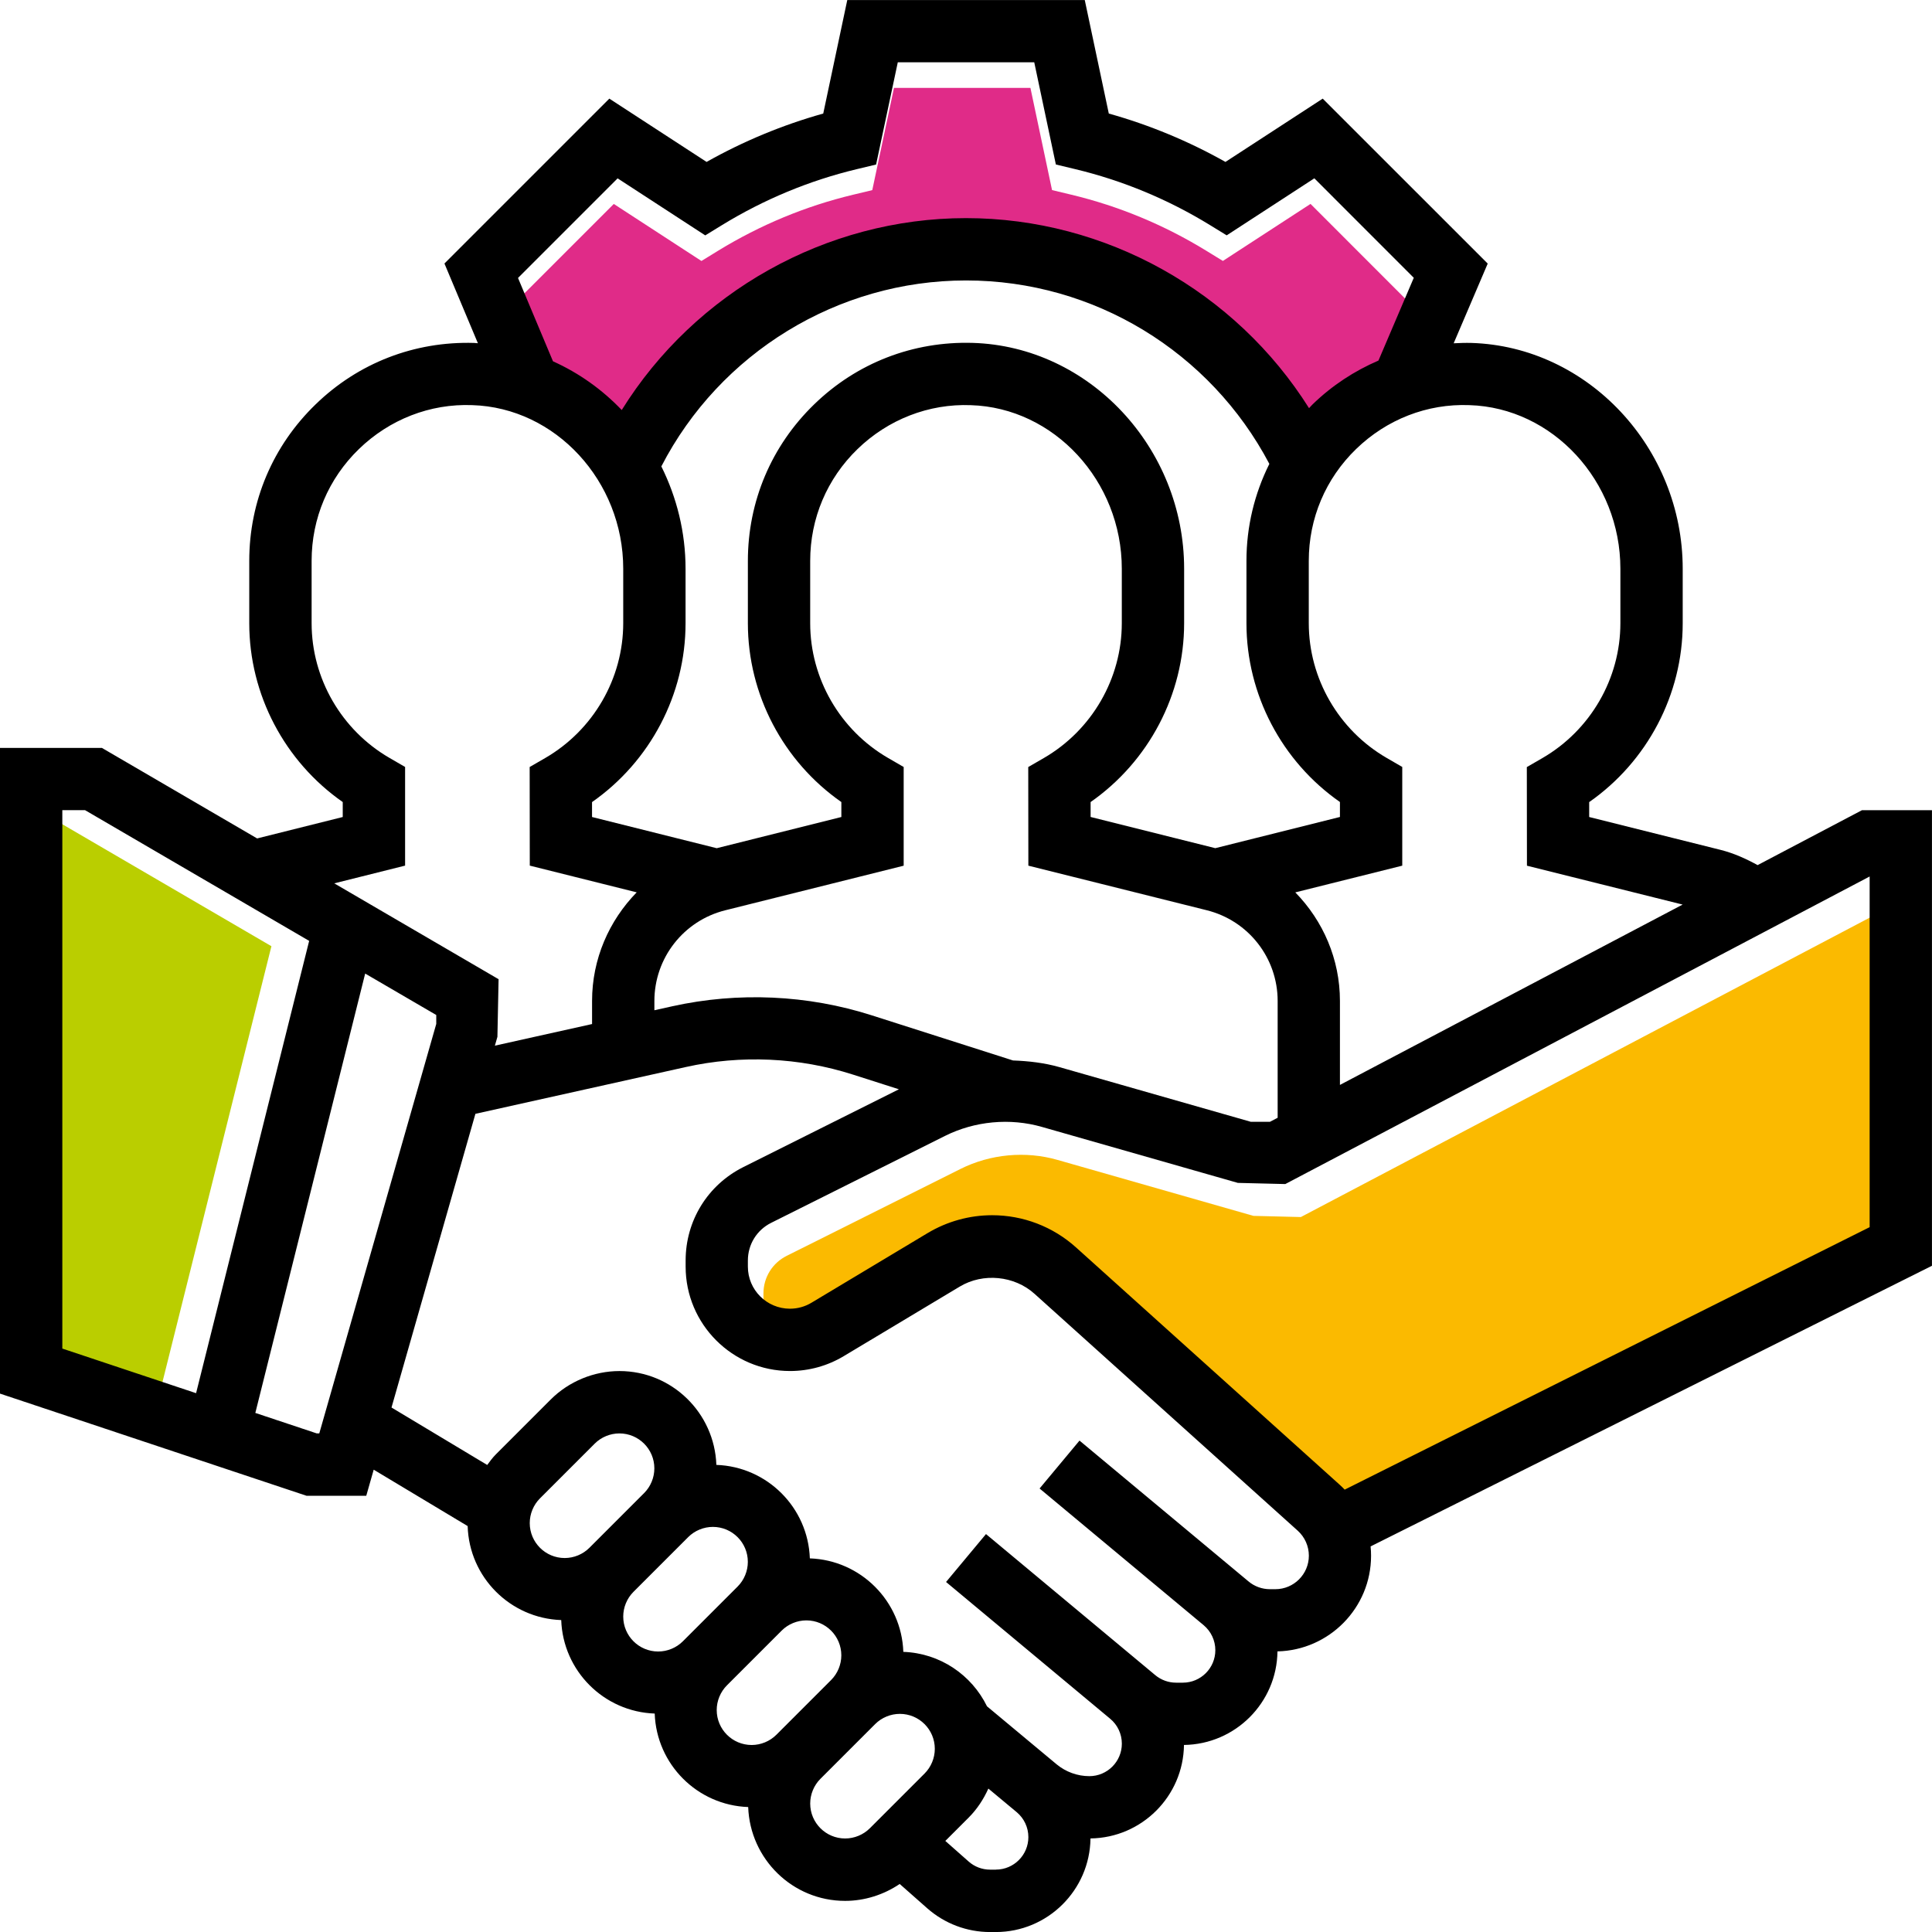
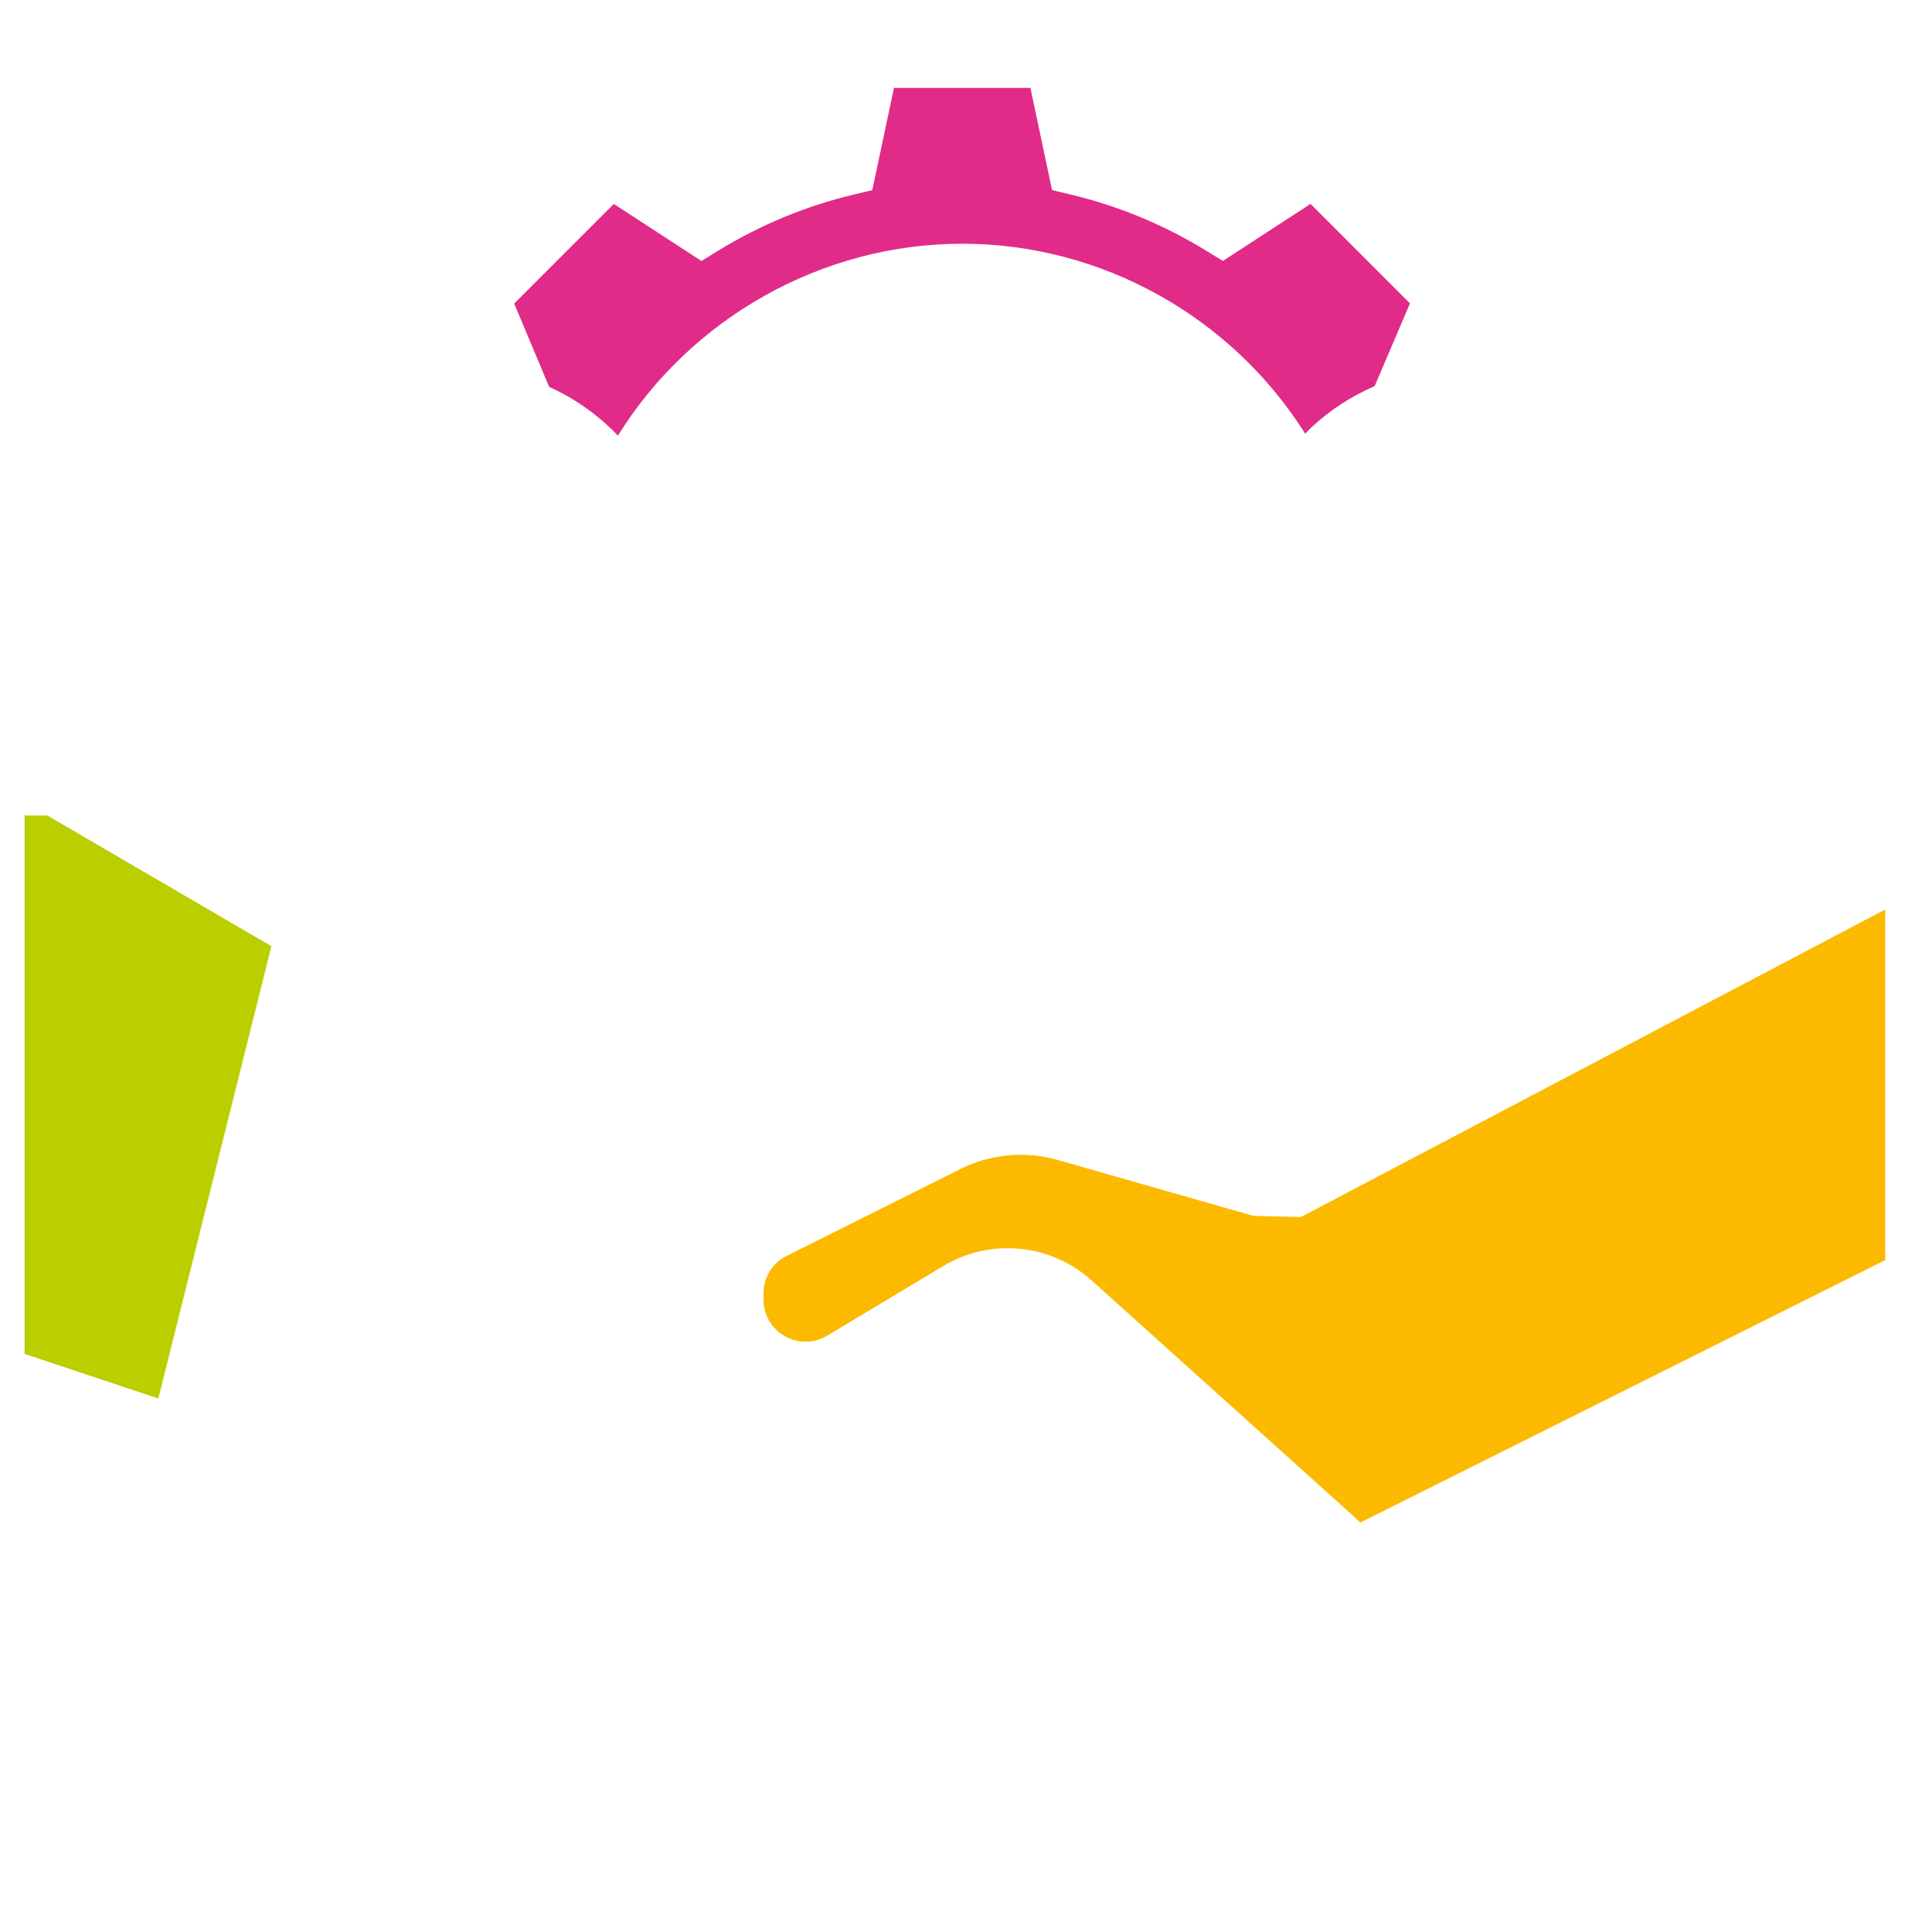
<svg xmlns="http://www.w3.org/2000/svg" id="a" viewBox="0 0 496 496">
  <defs>
    <style>.b{fill:#fbba00;}.c{fill:#bace00;}.d{fill:#e02b88;}</style>
  </defs>
  <polygon class="c" points="6.32 209.36 12.15 209.36 69.68 242.92 40.65 359.04 6.32 347.59 6.32 209.36" />
  <path class="d" d="M132.02,77.92l25.56-25.56,22.5,14.64,4.3-2.64c10.79-6.61,22.44-11.45,34.64-14.37l4.92-1.18,5.57-26.25h35.03l5.55,26.24,4.92,1.18c12.2,2.92,23.86,7.76,34.64,14.37l4.3,2.64,22.5-14.64,25.53,25.54-9.07,21.25c-6.18,2.66-11.9,6.39-16.89,11.23-.33,.32-.61,.66-.93,.99-18.85-29.96-52.17-48.79-88.07-48.79s-69.57,19-88.38,49.27c-5.03-5.27-11.02-9.53-17.65-12.51l-8.98-21.4Z" />
  <path class="b" d="M484,323.51l-134.78,67.39c-.44-.46-.89-.91-1.38-1.34l-67.58-60.83c-5.92-5.34-13.58-8.28-21.55-8.28-5.83,0-11.56,1.59-16.57,4.59l-29.8,17.87c-1.67,1.01-3.58,1.54-5.54,1.54-5.96,0-10.8-4.84-10.8-10.8v-1.58c0-4.12,2.29-7.82,5.97-9.66l44.62-22.31c7.64-3.82,16.7-4.68,24.93-2.31l50.27,14.36,12.18,.3,150.02-78.96v90.02Z" />
-   <path d="M496,208h-17.98l-26.79,14.1c-3.02-1.66-6.15-3.07-9.54-3.92l-33.7-8.43v-3.83c14.91-10.41,24.01-27.6,24.01-45.91v-13.98c0-31.08-24.35-57.09-54.28-57.99-1.52-.04-3.02,.02-4.52,.09l8.74-20.46-42.36-42.35-24.97,16.25c-9.49-5.34-19.52-9.5-29.95-12.42l-6.17-29.14h-60.97l-6.17,29.14c-10.42,2.92-20.46,7.08-29.95,12.42l-24.97-16.25-42.33,42.33,8.59,20.47c-.33-.02-.64-.07-.97-.08-15.32-.45-29.75,5.14-40.71,15.79-10.98,10.63-17.02,24.9-17.02,40.18v16c0,18.31,9.09,35.5,24,45.9v3.84l-21.98,5.5-39.85-23.24H0v165.77l78.7,26.23h15.33l1.91-6.7,24.12,14.48c.39,13.12,10.91,23.67,24.02,24.13,.46,13.05,10.95,23.54,24,24,.46,13.05,10.95,23.54,24,24,.48,13.36,11.41,24.09,24.88,24.09,5,0,9.9-1.56,14.02-4.34l7.09,6.26c4.44,3.91,10.16,6.08,16.1,6.08h1.48c13.31,0,24.14-10.76,24.31-24.03,13.17-.17,23.83-10.83,24-24,13.18-.17,23.85-10.85,24-24.02,13.3-.31,24.03-11.18,24.03-24.55,0-.8-.04-1.6-.12-2.4l144.12-72.05v-116.95Zm-80-61.98v13.98c0,14.2-7.67,27.46-20.02,34.62l-4,2.31,.03,25.32,39.97,9.98-87.98,46.3v-21.55c0-10.75-4.34-20.6-11.46-27.88l27.46-6.86v-25.34l-3.99-2.31c-12.34-7.14-20.01-20.4-20.01-34.6v-16c0-10.91,4.31-21.11,12.15-28.71,7.83-7.59,18.22-11.69,29.09-11.27,21.37,.64,38.76,19.48,38.76,41.99Zm-155.94,126.23l-36.21-11.57c-16.5-5.29-34.37-6.08-51.26-2.34l-4.59,1.02v-2.37c0-11.03,7.48-20.61,18.18-23.29l45.82-11.45v-25.34l-3.99-2.31c-12.34-7.14-20.01-20.4-20.01-34.6v-16c0-10.91,4.31-21.11,12.15-28.71,7.83-7.59,18.29-11.69,29.09-11.27,21.37,.64,38.76,19.48,38.76,41.99v13.98c0,14.2-7.67,27.46-20.02,34.62l-4,2.31,.03,25.32,45.82,11.45c10.7,2.68,18.18,12.26,18.18,23.29v29.98l-1.98,1.04h-4.9l-49.18-14.05c-3.87-1.1-7.87-1.55-11.87-1.7ZM169.79,119.73c15.02-29.11,45.26-47.73,78.21-47.73s62.74,18.38,77.88,47.09c-3.81,7.64-5.88,16.09-5.88,24.91v16c0,18.31,9.09,35.5,24,45.9v3.84l-32,8.01-32.01-8.01v-3.83c14.91-10.41,24.01-27.6,24.01-45.91v-13.98c0-31.08-24.35-57.09-54.28-57.99-15.31-.45-29.75,5.14-40.71,15.79-10.97,10.64-17.01,24.91-17.01,40.19v16c0,18.31,9.09,35.5,24,45.9v3.84l-32,8.01-32.01-8.01v-3.83c14.91-10.41,24.01-27.6,24.01-45.91v-13.98c0-9.41-2.27-18.35-6.21-26.28Zm-36.79-48.38l25.56-25.56,22.5,14.64,4.3-2.64c10.79-6.61,22.44-11.45,34.64-14.37l4.92-1.18,5.57-26.25h35.03l5.55,26.24,4.92,1.18c12.2,2.92,23.86,7.76,34.64,14.37l4.3,2.64,22.5-14.64,25.53,25.54-9.07,21.25c-6.18,2.66-11.9,6.39-16.89,11.23-.33,.32-.61,.66-.93,.99-18.85-29.96-52.17-48.79-88.07-48.79s-69.57,19-88.38,49.27c-5.03-5.27-11.02-9.53-17.65-12.51l-8.98-21.4Zm-29,150.89v-25.34l-3.99-2.31c-12.34-7.14-20.01-20.4-20.01-34.6v-16c0-10.91,4.31-21.11,12.15-28.71,7.83-7.59,18.25-11.69,29.09-11.27,21.37,.64,38.76,19.48,38.76,41.99v13.98c0,14.2-7.67,27.46-20.02,34.62l-4,2.31,.03,25.32,27.45,6.86c-7.11,7.28-11.46,17.12-11.46,27.88v5.93l-24.95,5.55,.65-2.27,.3-14.79-42.19-24.61,18.19-4.55Zm-88-14.25h5.83l57.54,33.56-29.03,116.12-34.34-11.45V208Zm65.3,160l-15.75-5.25,28.2-112.8,18.25,10.64v2.29l-30.03,105.12h-.67Zm54.7,23.03c0-2.36,.95-4.67,2.62-6.34l14.06-14.06c1.67-1.67,3.98-2.62,6.34-2.62,4.95,0,8.97,4.02,8.97,8.97,0,2.36-.95,4.67-2.62,6.34l-14.06,14.06c-1.67,1.67-3.98,2.62-6.34,2.62-4.95,0-8.97-4.02-8.97-8.97Zm24,24c0-2.36,.95-4.67,2.62-6.34l14.06-14.06c1.67-1.67,3.98-2.62,6.34-2.62,4.95,0,8.97,4.02,8.97,8.97,0,2.36-.95,4.67-2.62,6.34l-14.06,14.06c-1.67,1.67-3.98,2.62-6.34,2.62-4.95,0-8.97-4.02-8.97-8.97Zm24,24c0-2.36,.95-4.67,2.62-6.34l14.06-14.06c1.67-1.67,3.98-2.62,6.34-2.62,4.95,0,8.97,4.02,8.97,8.97,0,2.36-.95,4.67-2.62,6.34l-14.06,14.06c-1.67,1.67-3.98,2.62-6.34,2.62-4.95,0-8.97-4.02-8.97-8.97Zm32.97,32.97c-4.95,0-8.97-4.02-8.97-8.97,0-2.36,.95-4.67,2.62-6.34l14.06-14.06c1.67-1.67,3.98-2.62,6.34-2.62,4.95,0,8.97,4.02,8.97,8.97,0,2.36-.95,4.67-2.62,6.34l-14.06,14.06c-1.67,1.67-3.98,2.62-6.34,2.62Zm38.69,8h-1.48c-2.04,0-3.99-.74-5.51-2.09l-5.98-5.28,6.01-6.01c2.14-2.14,3.81-4.7,5.04-7.43l7.27,6.05c1.9,1.59,3,3.92,3,6.41,0,4.6-3.74,8.34-8.34,8.34Zm71.74-72h-1.38c-2.01,0-3.97-.71-5.5-2l-43.38-36.15-10.25,12.3,42.13,35.1c1.89,1.59,2.99,3.92,2.99,6.41,0,4.6-3.74,8.34-8.34,8.34h-1.75c-1.94,0-3.84-.69-5.34-1.94l-43.45-36.21-10.25,12.3,42.13,35.11c1.9,1.57,3,3.91,3,6.4,0,4.6-3.74,8.34-8.34,8.34-3.07,0-6.06-1.09-8.42-3.05l-17.86-14.88c-3.93-8.04-12.02-13.64-21.48-13.98-.46-13.05-10.95-23.54-24-24-.46-13.05-10.95-23.54-24-24-.47-13.36-11.41-24.09-24.87-24.09-6.57,0-13.01,2.66-17.66,7.31l-14.06,14.06c-.84,.84-1.54,1.79-2.24,2.74l-24.57-14.75,21.54-75.4,54.01-12.01c14.17-3.17,29.11-2.48,42.92,1.94l11.79,3.77-39.95,19.98c-9.13,4.57-14.8,13.76-14.8,23.97v1.58c0,14.78,12.02,26.8,26.8,26.8,4.86,0,9.63-1.32,13.79-3.82l29.79-17.86c5.98-3.59,14.02-2.8,19.18,1.85l67.59,60.83c1.81,1.64,2.85,3.97,2.85,6.41,0,4.75-3.86,8.6-8.6,8.6Zm152.6-92.95l-134.78,67.39c-.44-.46-.89-.91-1.38-1.34l-67.58-60.83c-5.92-5.34-13.58-8.28-21.55-8.28-5.83,0-11.56,1.59-16.57,4.59l-29.8,17.87c-1.67,1.01-3.58,1.54-5.54,1.54-5.96,0-10.8-4.84-10.8-10.8v-1.58c0-4.12,2.29-7.82,5.97-9.66l44.62-22.31c7.64-3.82,16.7-4.68,24.93-2.31l50.27,14.36,12.18,.3,150.02-78.96v90.02Z" />
</svg>